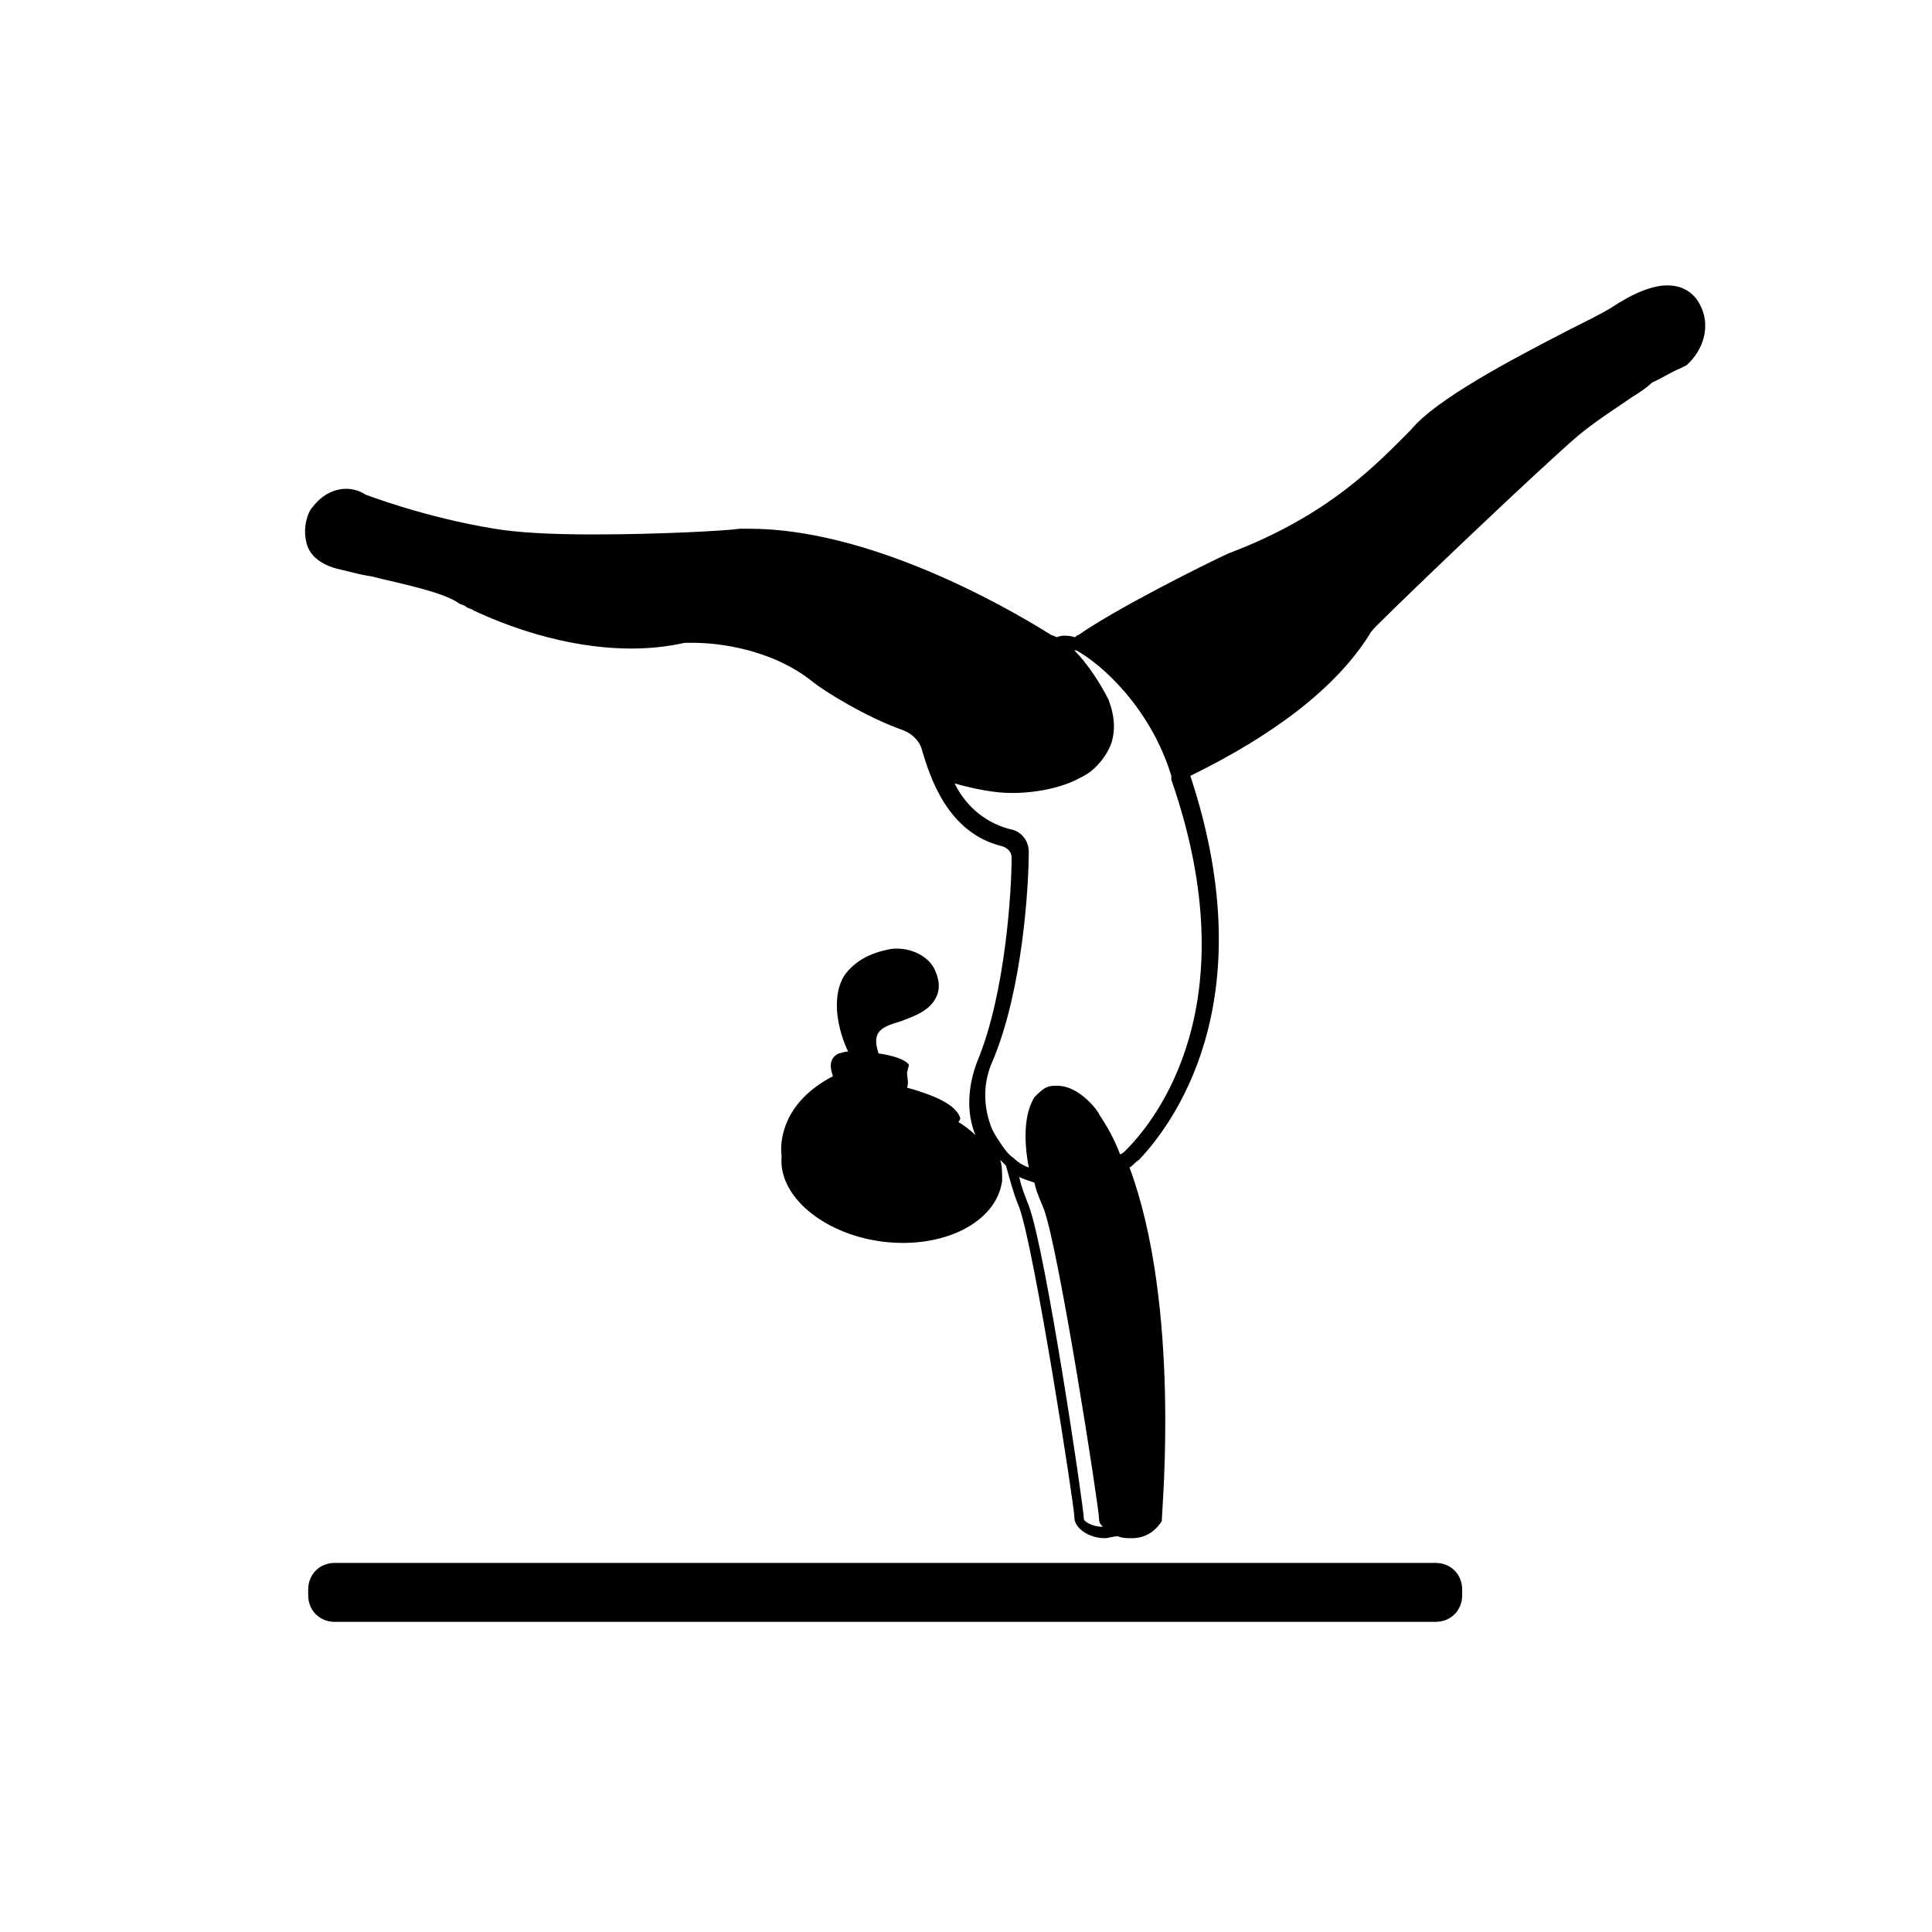
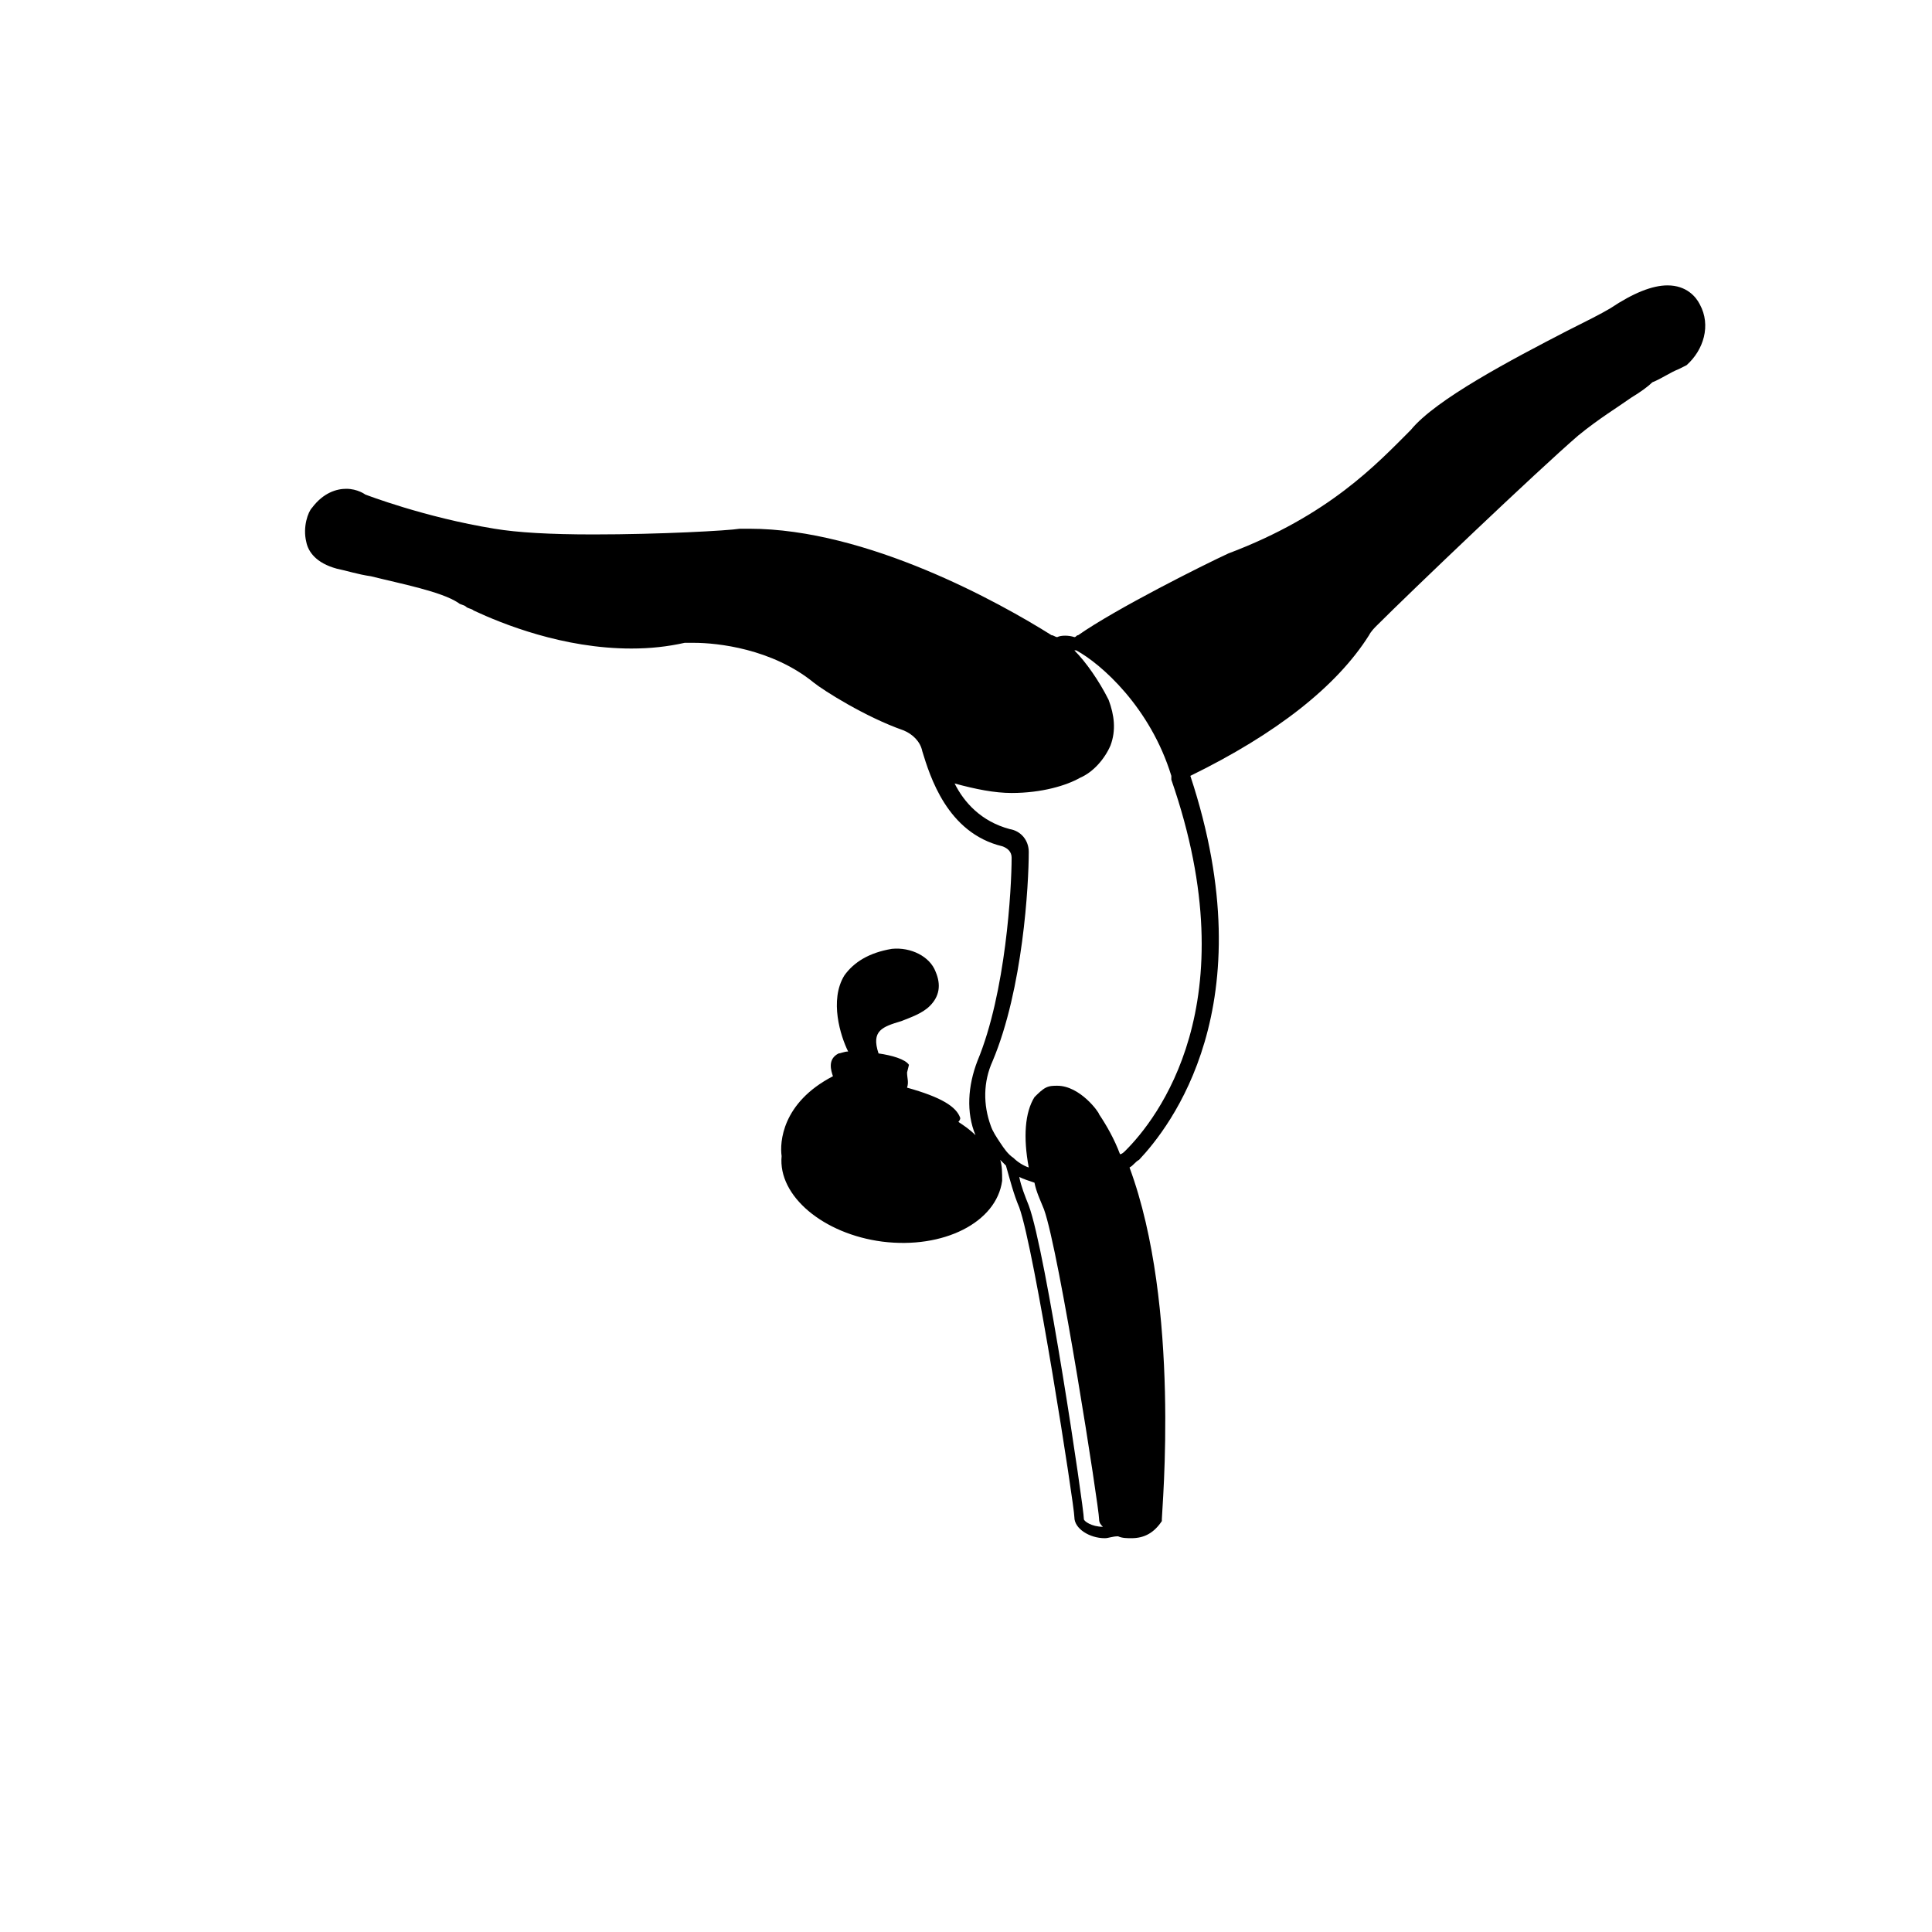
<svg xmlns="http://www.w3.org/2000/svg" fill="#000000" width="800px" height="800px" version="1.1" viewBox="144 144 512 512">
  <g>
    <path d="m594.47 224.67c-1.008-2.016-3.527-5.039-8.566-5.039-4.031 0-9.07 2.016-15.113 6.047-2.519 1.512-6.551 3.527-11.586 6.047-14.609 7.559-34.762 18.137-41.312 26.199-9.07 9.07-21.664 22.672-48.367 32.746-6.551 3.023-29.727 14.609-39.801 21.664-0.504 0-0.504 0.504-1.008 0.504-1.512-0.504-3.527-0.504-4.535 0-0.504 0-1.008-0.504-1.512-0.504-13.602-8.566-48.871-28.215-80.105-28.215h-1.512-1.008c-3.023 0.504-21.16 1.512-38.793 1.512-11.586 0-20.152-0.504-26.199-1.512-18.641-3.023-34.258-9.07-34.258-9.07s-2.016-1.512-5.039-1.512c-2.519 0-6.047 1.008-9.07 5.039-1.008 1.008-2.519 5.039-1.512 9.07 0.504 2.519 2.519 5.543 8.062 7.055 2.519 0.504 5.543 1.512 9.07 2.016 8.062 2.016 18.641 4.031 23.176 7.055 0.504 0.504 1.512 0.504 2.016 1.008s1.512 0.504 2.016 1.008c7.559 3.527 23.68 10.078 41.816 10.078 5.039 0 9.574-0.504 14.105-1.512h2.519c6.047 0 20.656 1.512 31.738 10.578 2.519 2.016 13.602 9.07 23.68 12.594 2.519 1.008 4.535 3.023 5.039 5.543 2.016 6.551 6.551 21.664 21.16 25.191 1.512 0.504 2.519 1.512 2.519 3.023 0 8.062-1.512 35.77-9.07 53.906-2.519 6.551-3.023 13.602-0.504 19.648-1.512-1.512-3.023-2.519-4.535-3.527 0.504-0.504 0.504-1.008 0.504-1.008-1.008-3.023-5.039-5.543-14.105-8.062 0.504-1.512 0-2.519 0-4.031l0.504-2.016c-1.008-1.512-4.535-2.519-8.062-3.023-2.016-6.047 1.008-7.055 6.047-8.566 2.519-1.008 5.543-2.016 7.559-4.031 2.519-2.519 3.023-5.543 1.512-9.07-1.512-4.031-6.551-6.551-11.586-6.047-6.047 1.008-10.078 3.527-12.594 7.055-4.031 6.551-1.008 16.121 1.008 20.152-1.008 0-2.016 0.504-2.519 0.504-3.023 1.512-2.016 4.535-1.512 6.047-13.602 7.055-14.105 17.633-13.602 21.16-1.008 10.578 11.082 20.656 26.703 22.672 16.121 2.016 30.23-5.039 31.738-16.121 0-2.016 0-4.031-0.504-5.543l1.512 1.512c1.008 3.527 2.016 7.559 3.527 11.082 4.031 11.082 14.609 79.098 14.609 82.121 0 3.023 4.031 5.543 8.062 5.543 1.008 0 2.016-0.504 3.527-0.504 1.008 0.504 2.519 0.504 3.527 0.504 3.527 0 6.047-1.512 8.062-4.535v-0.504c0-2.519 5.039-56.426-8.566-93.203 1.008-0.504 1.512-1.512 2.519-2.016 8.062-8.566 33.754-40.809 13.602-101.77 22.672-11.082 38.793-23.68 47.359-37.281 0.504-1.008 1.512-2.016 2.016-2.519 9.07-9.07 42.32-40.809 53.402-50.383 5.543-4.535 10.578-7.559 14.105-10.078 2.519-1.512 4.535-3.023 5.543-4.031 2.519-1.008 4.535-2.519 7.055-3.527l2.016-1.008c4.527-4.019 6.543-10.57 3.519-16.113zm-163.23 321.93c0-3.023-10.078-71.039-14.609-83.129-1.008-2.519-2.016-5.039-2.519-7.559 1.008 0.504 2.519 1.008 4.031 1.512 0.504 2.519 1.512 4.535 2.519 7.055 4.027 11.086 14.609 79.102 14.609 82.121 0 1.008 0.504 1.512 1.008 2.016-3.023 0-5.039-1.512-5.039-2.016zm11.086-97.738c-0.504 0.504-1.008 1.008-1.512 1.008-1.512-4.031-3.527-7.559-5.543-10.578 0-0.504-5.039-7.559-11.082-7.559-1.008 0-2.016 0-3.023 0.504-1.008 0.504-2.016 1.512-3.023 2.519-2.519 4.031-3.023 10.578-1.512 18.641-1.512-0.504-3.023-1.512-4.031-2.519-1.512-1.008-2.519-2.519-3.527-4.031-1.008-1.512-2.016-3.023-2.519-4.535-2.016-5.543-2.016-11.586 0.504-17.129 8.062-19.145 9.574-46.855 9.574-55.418 0-3.023-2.016-5.543-5.039-6.047-7.559-2.016-12.09-7.055-14.609-12.09 5.543 1.512 10.578 2.519 15.113 2.519 8.062 0 14.609-2.016 18.137-4.031 3.527-1.512 6.551-5.039 8.062-8.566 1.512-4.031 1.008-8.062-0.504-12.09-2.519-5.039-6.047-10.078-9.07-13.098h0.504c6.551 3.527 19.648 15.113 25.191 33.25v1.008c20.656 59.449-4.031 90.184-12.09 98.242z" />
-     <path d="m524.44 573.81h-291.71c-4.031 0-7.055-3.023-7.055-7.055v-1.512c0-4.031 3.023-7.055 7.055-7.055h291.71c4.031 0 7.055 3.023 7.055 7.055v1.512c-0.004 4.031-3.027 7.055-7.055 7.055z" />
  </g>
</svg>